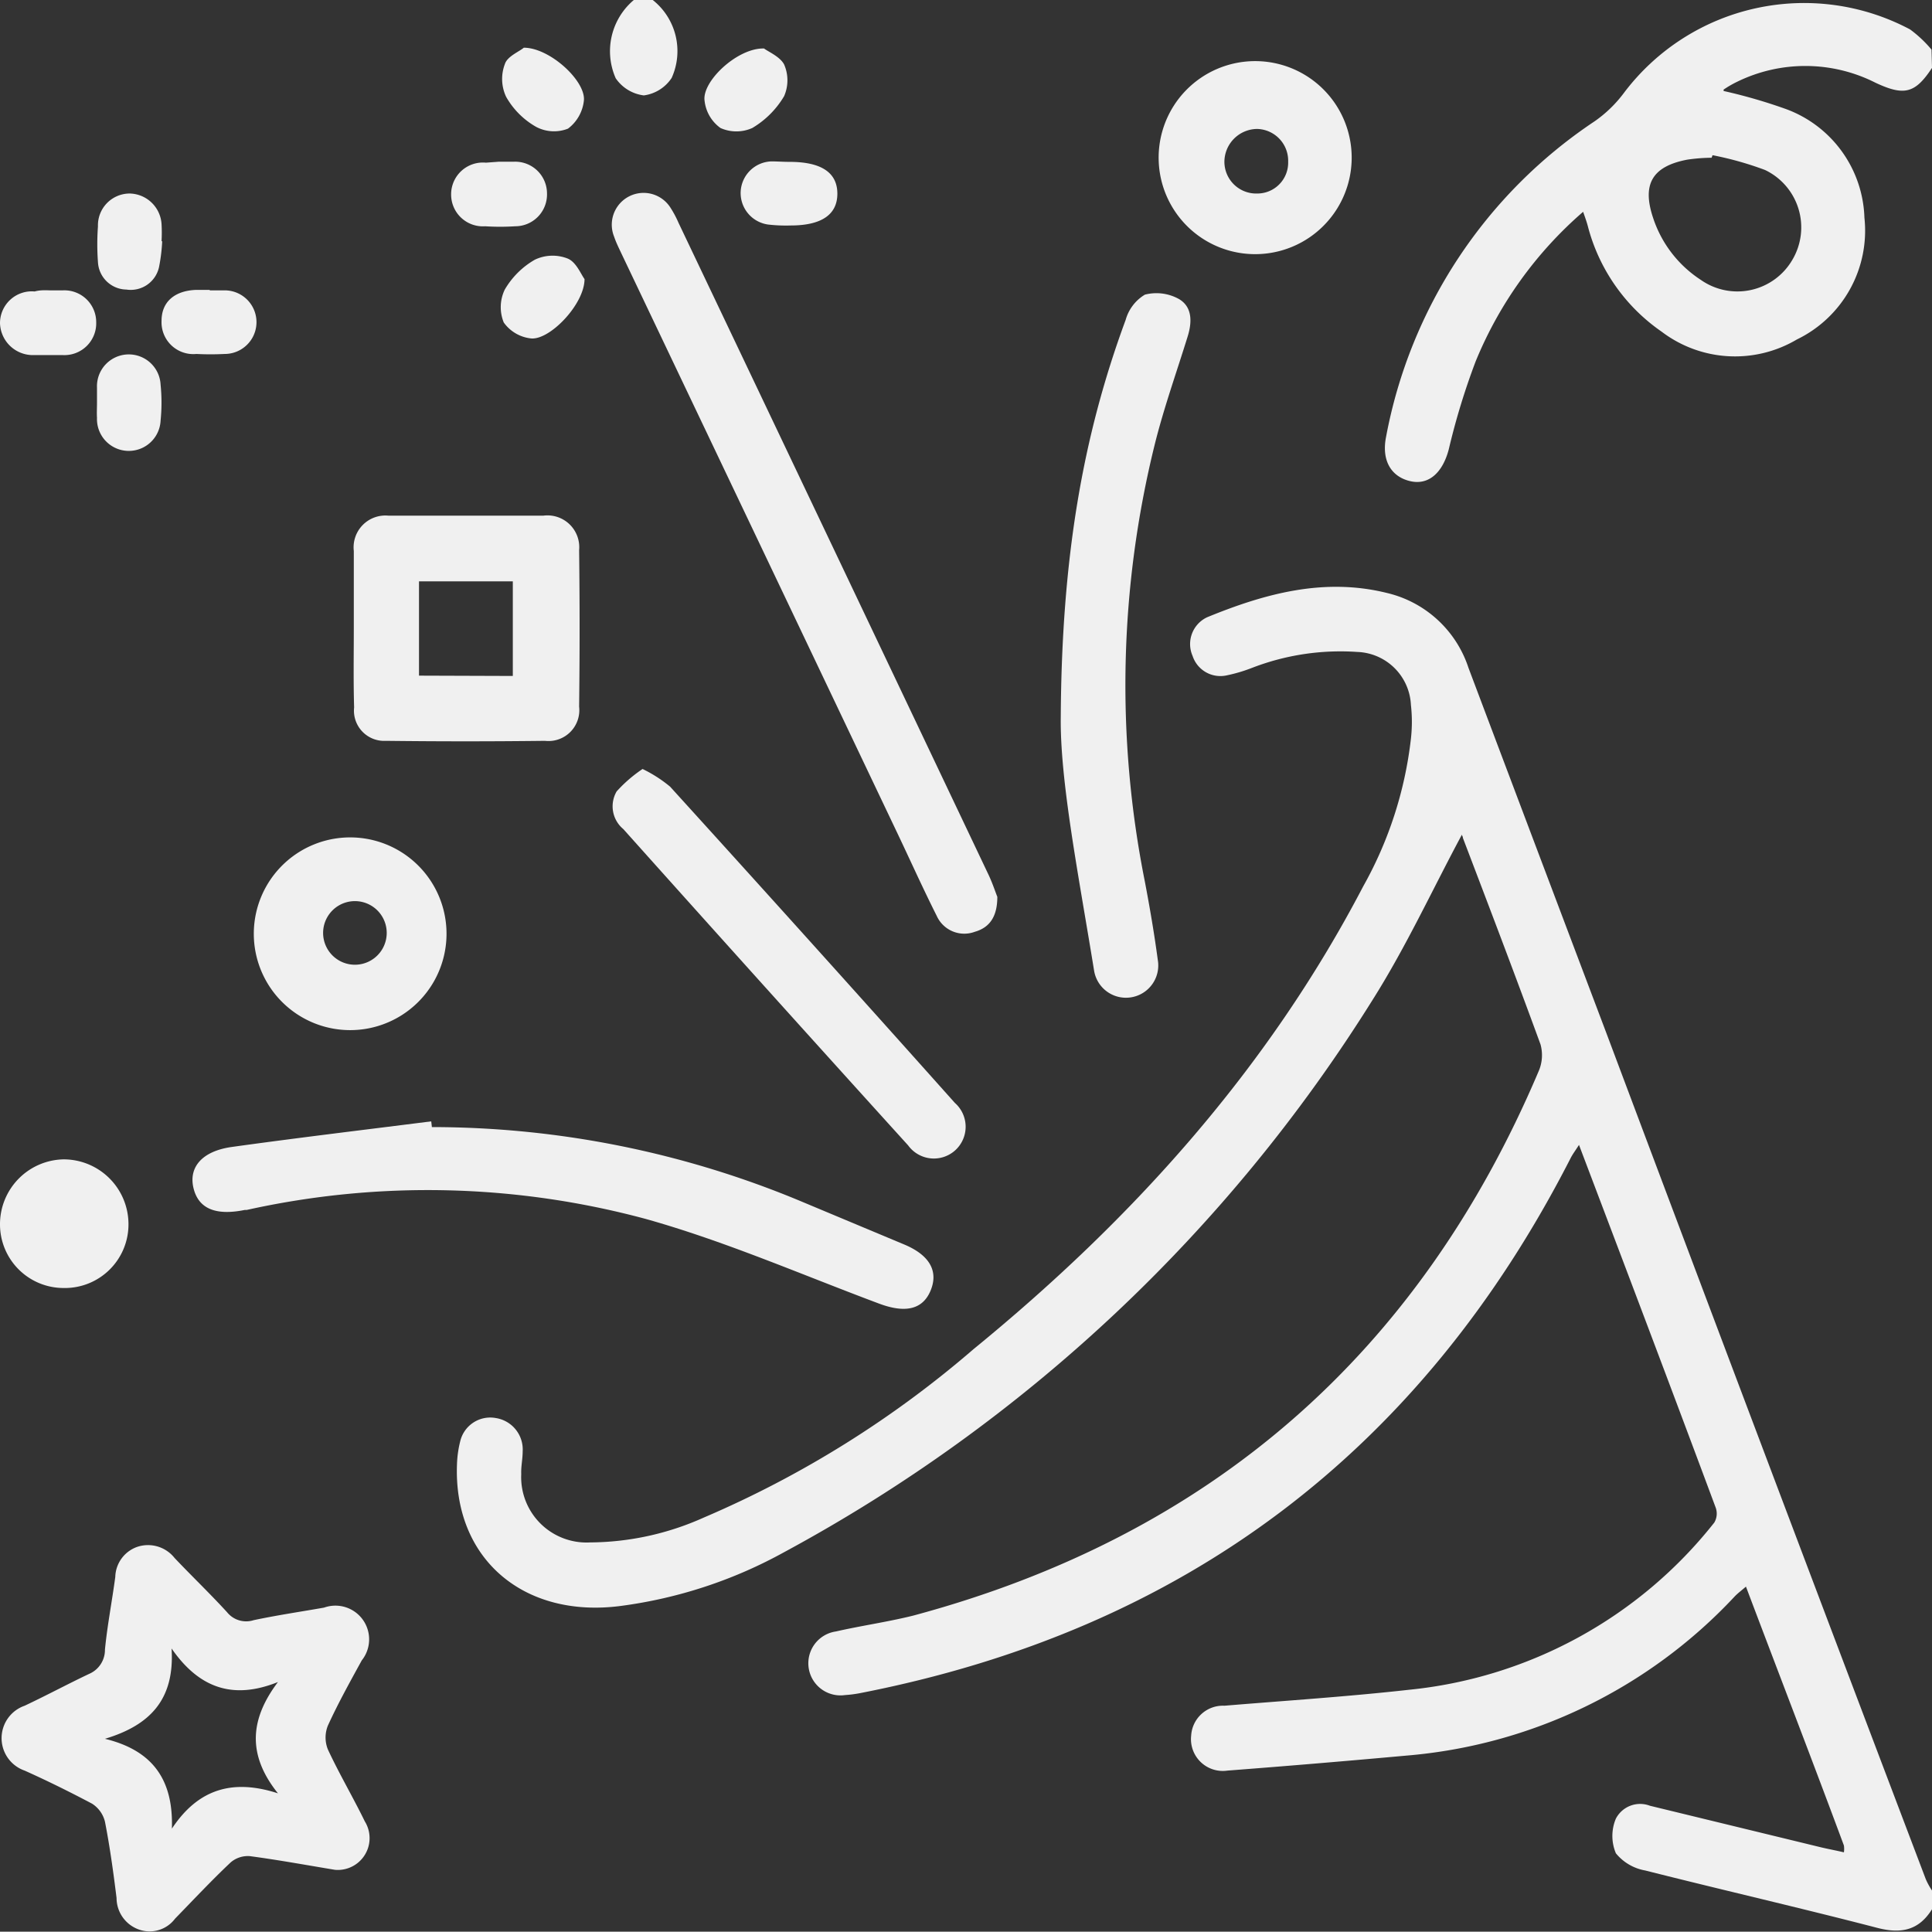
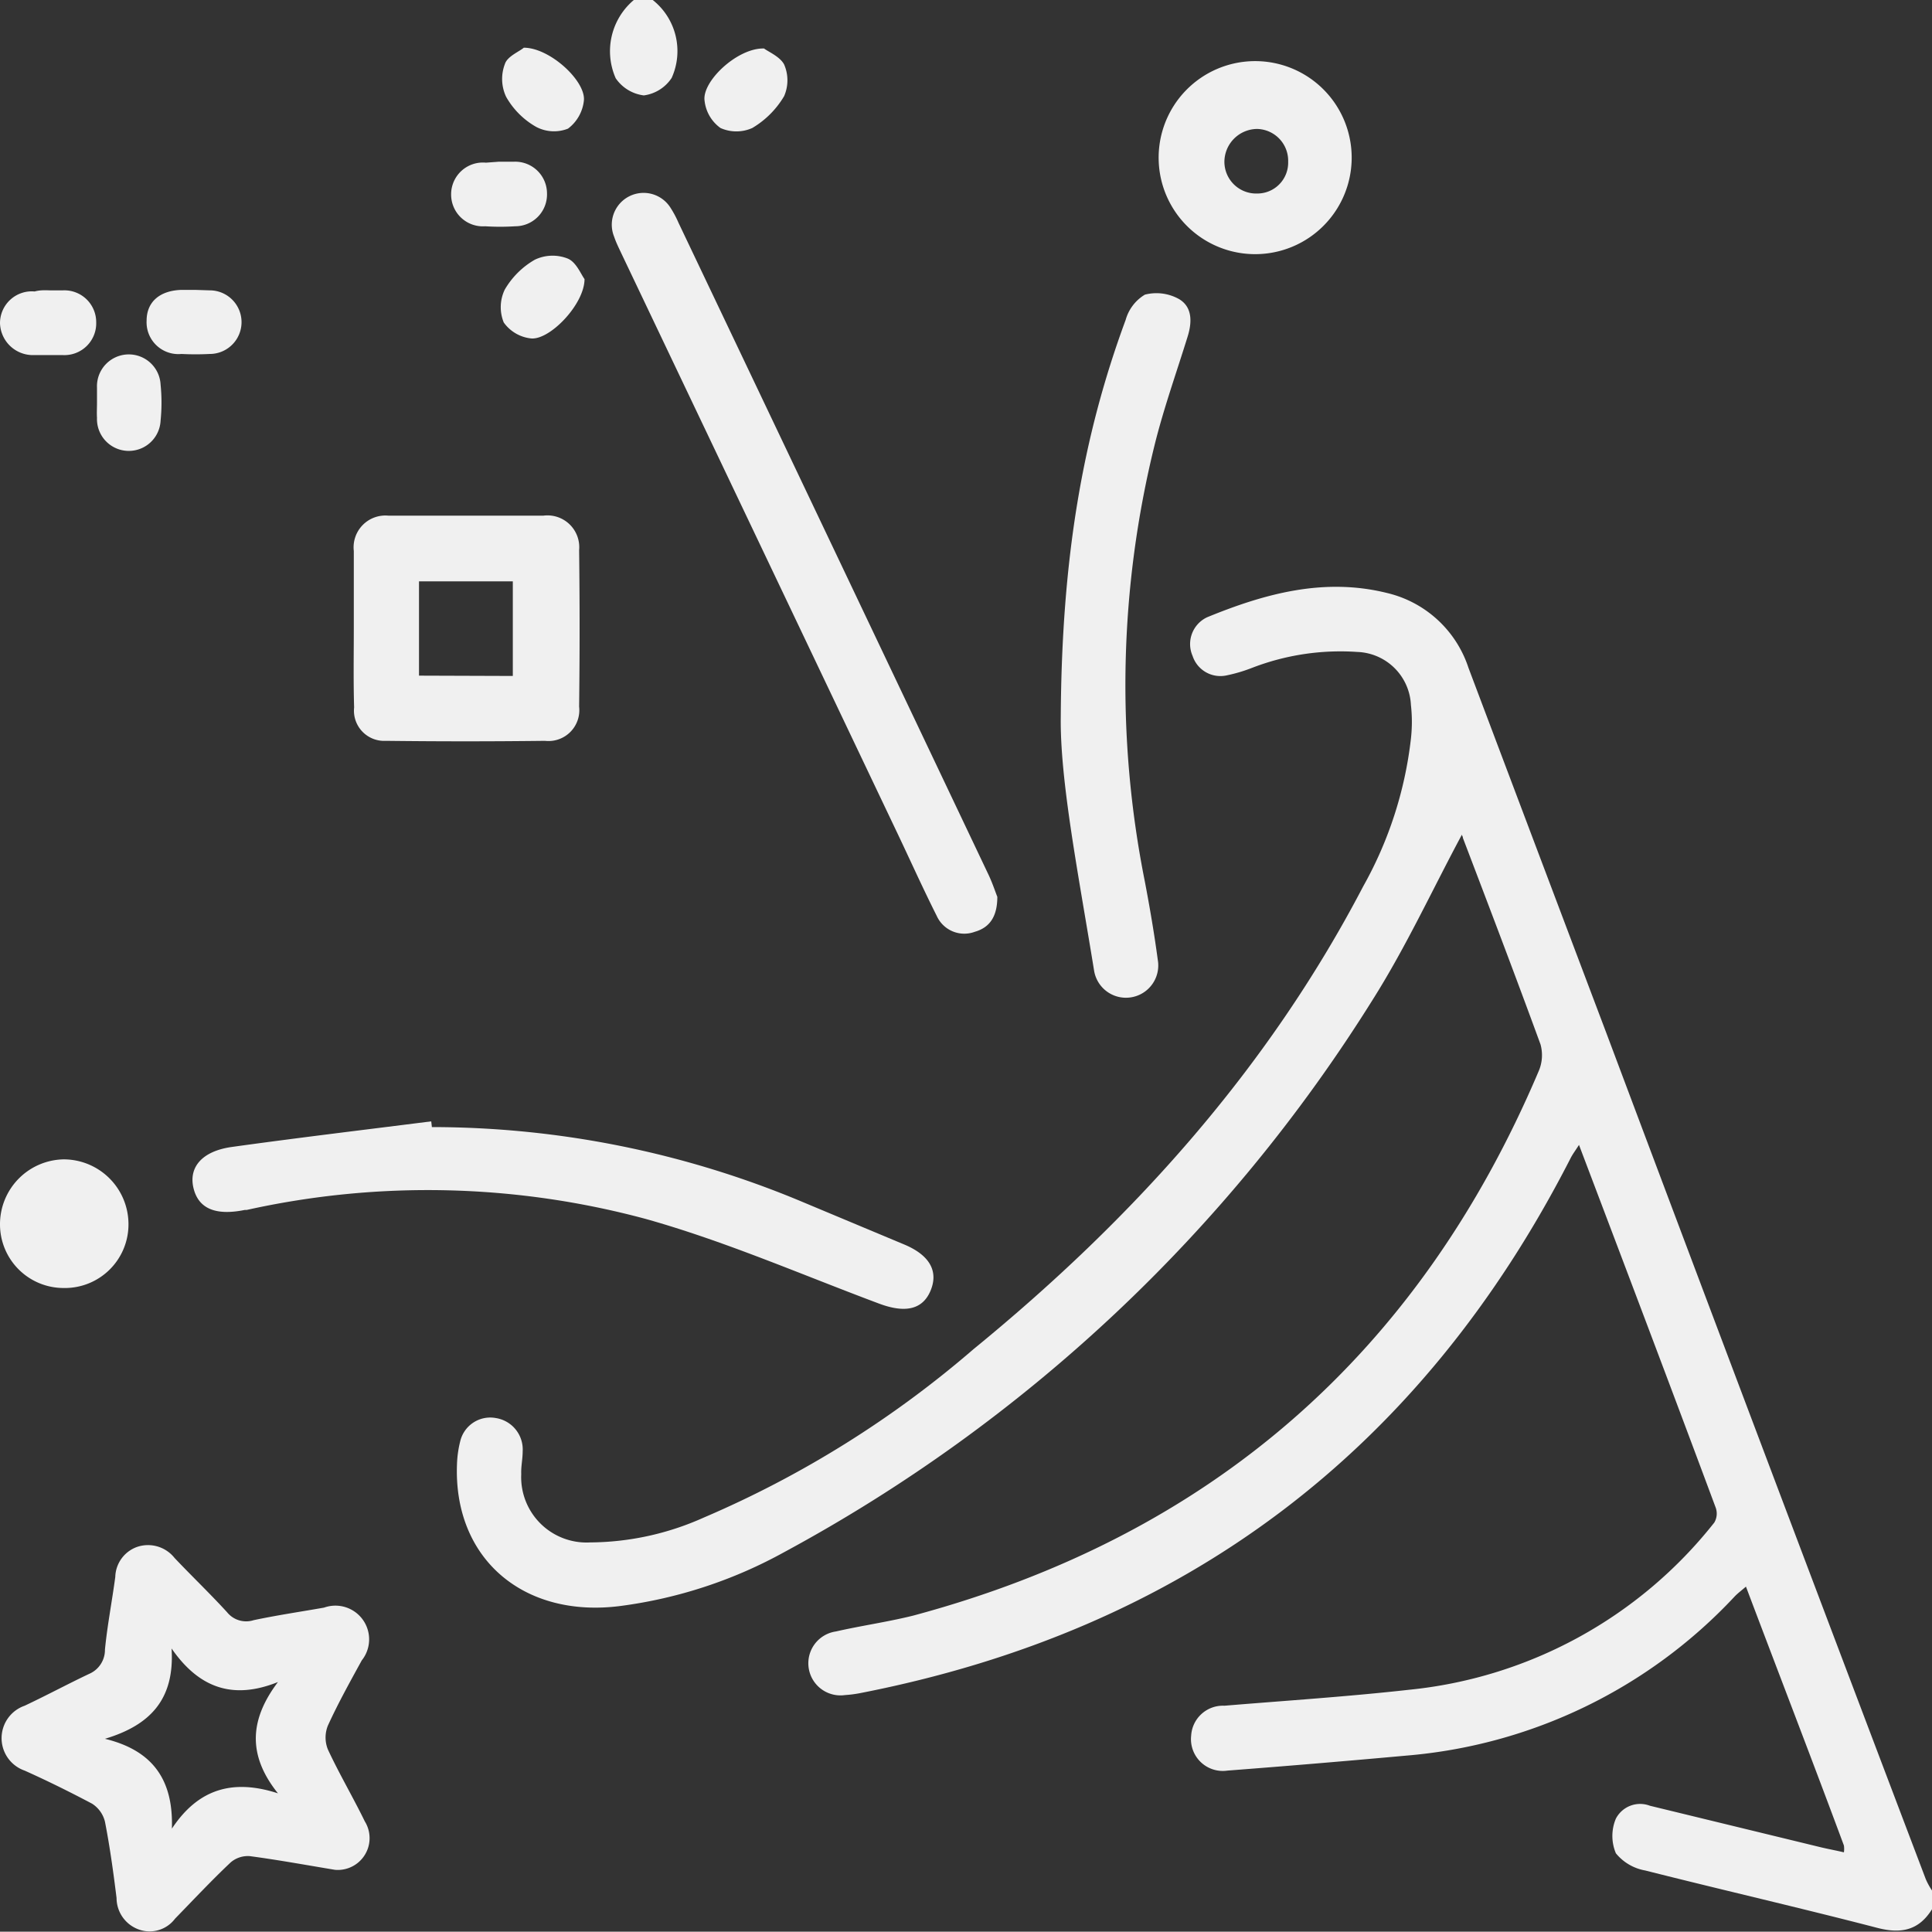
<svg xmlns="http://www.w3.org/2000/svg" viewBox="0 0 121.5 121.48">
  <rect x="0" y="0" width="121.5" height="121.48" fill="#333333" stroke="none" />
  <defs>
    <style>.cls-1{fill:#f0f0f0;}</style>
  </defs>
  <g id="Livello_2" data-name="Livello 2">
    <g id="grafica">
      <g id="_8eWTeo.tif" data-name="8eWTeo.tif">
        <path class="cls-1" d="M121.5,120.07c-.83,1.33-1.94,1.56-3.44,1.17-4.85-1.26-9.74-2.38-14.6-3.61a3.06,3.06,0,0,1-1.84-1.08,2.8,2.8,0,0,1,0-2.18,1.72,1.72,0,0,1,2.14-.81l10.7,2.6c.49.12,1,.21,1.5.33a1.49,1.49,0,0,0,0-.43c-2-5.39-4.08-10.77-6.16-16.28-.29.25-.52.42-.72.63a31.84,31.84,0,0,1-20.67,10q-5.61.51-11.22.94a2,2,0,0,1-2.28-2.2A2,2,0,0,1,77,107.27c3.86-.32,7.73-.57,11.58-1a28,28,0,0,0,19.23-10.52,1.11,1.11,0,0,0,.09-.93C105.09,87.27,102.22,79.7,99.3,72c-.22.35-.4.58-.53.84q-14.16,27.69-44.69,33.64a7.55,7.55,0,0,1-.94.12,2,2,0,1,1-.57-4c1.62-.37,3.27-.6,4.87-1q28-7.52,39.33-34.25a2.53,2.53,0,0,0,.11-1.67C95.29,61.33,93.64,57,92,52.7c0-.14-.15-.27-.09-.16-1.82,3.39-3.48,7-5.59,10.34a99.14,99.14,0,0,1-37,34.73A29.11,29.11,0,0,1,39,101c-6.1.78-10.5-3-10.26-8.94a6.75,6.75,0,0,1,.2-1.41,1.94,1.94,0,0,1,2.25-1.47,2,2,0,0,1,1.68,2.1c0,.47-.11.95-.09,1.42A4.11,4.11,0,0,0,37.11,97a17.64,17.64,0,0,0,7.12-1.55,65.1,65.1,0,0,0,17-10.61c10-8.17,18.49-17.59,24.5-29.1a24.64,24.64,0,0,0,3-9.28,9.49,9.49,0,0,0,0-2.13A3.5,3.5,0,0,0,85.36,41a15.43,15.43,0,0,0-6.62,1,9.87,9.87,0,0,1-1.58.47A1.84,1.84,0,0,1,75,41.25a1.86,1.86,0,0,1,.91-2.43c3.63-1.49,7.36-2.51,11.31-1.53A7.11,7.11,0,0,1,92.35,42Q96.66,53.43,101,64.91,111,91.55,121.11,118.18a4.51,4.51,0,0,0,.39.71Z" />
-         <path class="cls-1" d="M121.5,4.27c-1.06,1.61-1.75,1.78-3.56.93a9.76,9.76,0,0,0-8.69-.06,6.68,6.68,0,0,0-.82.47c-.05,0-.05.14,0,.12a33.18,33.18,0,0,1,3.92,1.14,7.53,7.53,0,0,1,4.9,6.82A7.6,7.6,0,0,1,113,21.35a7.63,7.63,0,0,1-8.5-.49,11.61,11.61,0,0,1-4.65-6.66c-.07-.26-.16-.51-.29-.88a24.94,24.94,0,0,0-6.76,9.41,44.12,44.12,0,0,0-1.69,5.53c-.38,1.45-1.25,2.27-2.42,2S86.86,29,87.17,27.46A30.58,30.58,0,0,1,100.28,7.63a8,8,0,0,0,1.84-1.78,14.19,14.19,0,0,1,18-4,7.66,7.66,0,0,1,1.35,1.27ZM107.7,9.76l-.06.16a11.14,11.14,0,0,0-1.53.12c-2.2.42-2.86,1.54-2.15,3.66a7.4,7.4,0,0,0,3,3.9,4,4,0,0,0,5.77-1.28A4,4,0,0,0,111,10.69,20.69,20.69,0,0,0,107.7,9.76Z" />
        <path class="cls-1" d="M41.05,0a4.1,4.1,0,0,1,1.19,4.9A2.49,2.49,0,0,1,40.49,6a2.51,2.51,0,0,1-1.77-1.08A4.21,4.21,0,0,1,39.86,0Z" />
        <path class="cls-1" d="M21.07,117.59c-1.76-.29-3.55-.62-5.35-.86a1.66,1.66,0,0,0-1.21.39c-1.21,1.14-2.34,2.35-3.5,3.54a2,2,0,0,1-2.23.7,2.11,2.11,0,0,1-1.45-2c-.2-1.61-.42-3.22-.73-4.8a1.87,1.87,0,0,0-.81-1.13C4.41,112.7,3,112,1.55,111.35a2.16,2.16,0,0,1,0-4.08c1.36-.64,2.68-1.35,4.05-2a1.64,1.64,0,0,0,1-1.53c.15-1.53.44-3,.65-4.57a2.06,2.06,0,0,1,1.38-1.89,2.13,2.13,0,0,1,2.35.7c1.09,1.15,2.23,2.24,3.3,3.41a1.54,1.54,0,0,0,1.67.5c1.46-.31,2.95-.53,4.43-.79a2.12,2.12,0,0,1,2.37,3.32c-.74,1.35-1.49,2.7-2.13,4.1a2,2,0,0,0,0,1.5c.71,1.53,1.58,3,2.32,4.52A2,2,0,0,1,21.07,117.59ZM10.79,103.67c.2,3.15-1.29,4.81-4.19,5.68,3,.73,4.31,2.57,4.21,5.65,1.66-2.51,3.84-3.14,6.67-2.22-1.93-2.41-1.78-4.64,0-7C14.64,106.92,12.51,106.15,10.79,103.67Z" />
        <path class="cls-1" d="M62.72,56.4c0,1.23-.47,1.93-1.42,2.2a1.9,1.9,0,0,1-2.39-1C58,55.79,57.2,54,56.35,52.22q-8.64-18.16-17.3-36.34c-.15-.32-.31-.64-.43-1a2,2,0,0,1,3.55-1.81,6.5,6.5,0,0,1,.5.94q9.77,20.52,19.52,41.05C62.43,55.58,62.6,56.1,62.72,56.4Z" />
        <path class="cls-1" d="M27.16,70.88a60.3,60.3,0,0,1,23.29,4.7l6.43,2.69c1.59.67,2.15,1.68,1.64,2.9s-1.64,1.41-3.24.81c-4.87-1.82-9.67-3.92-14.66-5.32a52.61,52.61,0,0,0-25.1-.57l-.12,0q-2.79.57-3.24-1.41c-.29-1.29.56-2.29,2.42-2.55,4.17-.58,8.36-1.08,12.54-1.61Z" />
        <path class="cls-1" d="M66.71,45.05c.06-9.93,1.36-17.56,4.08-24.93A2.7,2.7,0,0,1,72,18.53a2.91,2.91,0,0,1,2.15.28c.84.5.82,1.45.54,2.35-.7,2.26-1.5,4.5-2.07,6.79A63,63,0,0,0,72,55.45c.31,1.63.59,3.26.81,4.91a2,2,0,0,1-4,.71C67.84,55.08,66.65,49.1,66.71,45.05Z" />
        <path class="cls-1" d="M22.25,39.51c0-1.62,0-3.24,0-4.86a2,2,0,0,1,2.19-2.22q4.86,0,9.72,0a2,2,0,0,1,2.26,2.17q.06,4.92,0,9.84a1.94,1.94,0,0,1-2.15,2.15q-5,.06-10,0a1.9,1.9,0,0,1-2-2.1C22.22,42.83,22.25,41.17,22.25,39.51Zm10,3V36.56h-5.9v5.93Z" />
-         <path class="cls-1" d="M40.41,48.36a8.51,8.51,0,0,1,1.73,1.11q9,9.91,17.91,19.89a2,2,0,0,1,0,3,2,2,0,0,1-2.94-.33q-9-9.93-17.91-19.89a1.86,1.86,0,0,1-.42-2.37A8.76,8.76,0,0,1,40.41,48.36Z" />
        <path class="cls-1" d="M85,10.16a6.07,6.07,0,0,1-12.13,0,6.07,6.07,0,1,1,12.13,0Zm-6-2.05a2.08,2.08,0,0,0-2,2.06,2,2,0,0,0,2.07,2,1.94,1.94,0,0,0,1.94-2A2,2,0,0,0,78.94,8.11Z" />
-         <path class="cls-1" d="M22.32,52.67a6.06,6.06,0,0,1-.12,12.11,6.06,6.06,0,1,1,.12-12.11Zm0,4a2,2,0,1,0,0,4,2,2,0,0,0,0-4Z" />
        <path class="cls-1" d="M8.08,77A4,4,0,0,1,4,81a4,4,0,0,1-4-4,4.08,4.08,0,0,1,4-4.09A4.08,4.08,0,0,1,8.08,77Z" />
        <path class="cls-1" d="M31.37,10.17c.31,0,.63,0,.95,0a2,2,0,0,1,2.08,2,2,2,0,0,1-2,2.06,14.89,14.89,0,0,1-1.89,0,2,2,0,0,1-2.14-2,2,2,0,0,1,2.19-2Z" />
-         <path class="cls-1" d="M10.2,15.17A10.84,10.84,0,0,1,10,16.8a1.82,1.82,0,0,1-2.05,1.41,1.82,1.82,0,0,1-1.79-1.73,15.23,15.23,0,0,1,0-2.24,2,2,0,0,1,2-2.07,2.05,2.05,0,0,1,2,1.93,9.53,9.53,0,0,1,0,1.07Z" />
        <path class="cls-1" d="M32.94,3c1.64,0,3.9,2.09,3.78,3.32a2.54,2.54,0,0,1-1,1.77,2.4,2.4,0,0,1-2-.11,5,5,0,0,1-1.89-1.89,2.63,2.63,0,0,1-.08-2.06C31.9,3.54,32.67,3.24,32.94,3Z" />
-         <path class="cls-1" d="M49.66,10.18c2,0,3,.68,3,2s-1,2-2.94,2a9.64,9.64,0,0,1-1.42-.06,2,2,0,0,1-1.72-2.08,2,2,0,0,1,1.93-1.89C48.87,10.15,49.27,10.18,49.66,10.18Z" />
        <path class="cls-1" d="M3.13,18.26c.28,0,.55,0,.83,0a2,2,0,0,1,2.09,2,2,2,0,0,1-2.11,2.07c-.59,0-1.19,0-1.78,0a2.07,2.07,0,0,1-2.16-2,2,2,0,0,1,2.18-2C2.5,18.24,2.81,18.25,3.13,18.26Z" />
-         <path class="cls-1" d="M13.19,18.26c.31,0,.63,0,.94,0a2,2,0,1,1,0,4,17.61,17.61,0,0,1-1.78,0,2,2,0,0,1-2.19-2.09c0-1.19.83-1.9,2.2-1.94h.83Z" />
+         <path class="cls-1" d="M13.19,18.26a2,2,0,1,1,0,4,17.61,17.61,0,0,1-1.78,0,2,2,0,0,1-2.19-2.09c0-1.19.83-1.9,2.2-1.94h.83Z" />
        <path class="cls-1" d="M6.1,25.32c0-.31,0-.63,0-.94a2,2,0,0,1,4-.18,11.18,11.18,0,0,1,0,2.24,2,2,0,0,1-4-.17C6.08,26,6.1,25.64,6.1,25.32Z" />
        <path class="cls-1" d="M36.76,17.55c0,1.59-2.21,3.88-3.39,3.73a2.42,2.42,0,0,1-1.69-1,2.55,2.55,0,0,1,.06-2.06,5.14,5.14,0,0,1,1.9-1.89,2.59,2.59,0,0,1,2.06-.07C36.24,16.48,36.54,17.26,36.76,17.55Z" />
        <path class="cls-1" d="M48.05,3.05c.26.2,1,.51,1.26,1a2.49,2.49,0,0,1,0,2,5.69,5.69,0,0,1-2,2,2.45,2.45,0,0,1-2,0,2.44,2.44,0,0,1-1-1.71C44.13,5.12,46.38,3,48.05,3.05Z" />
      </g>
    </g>
  </g>
</svg>